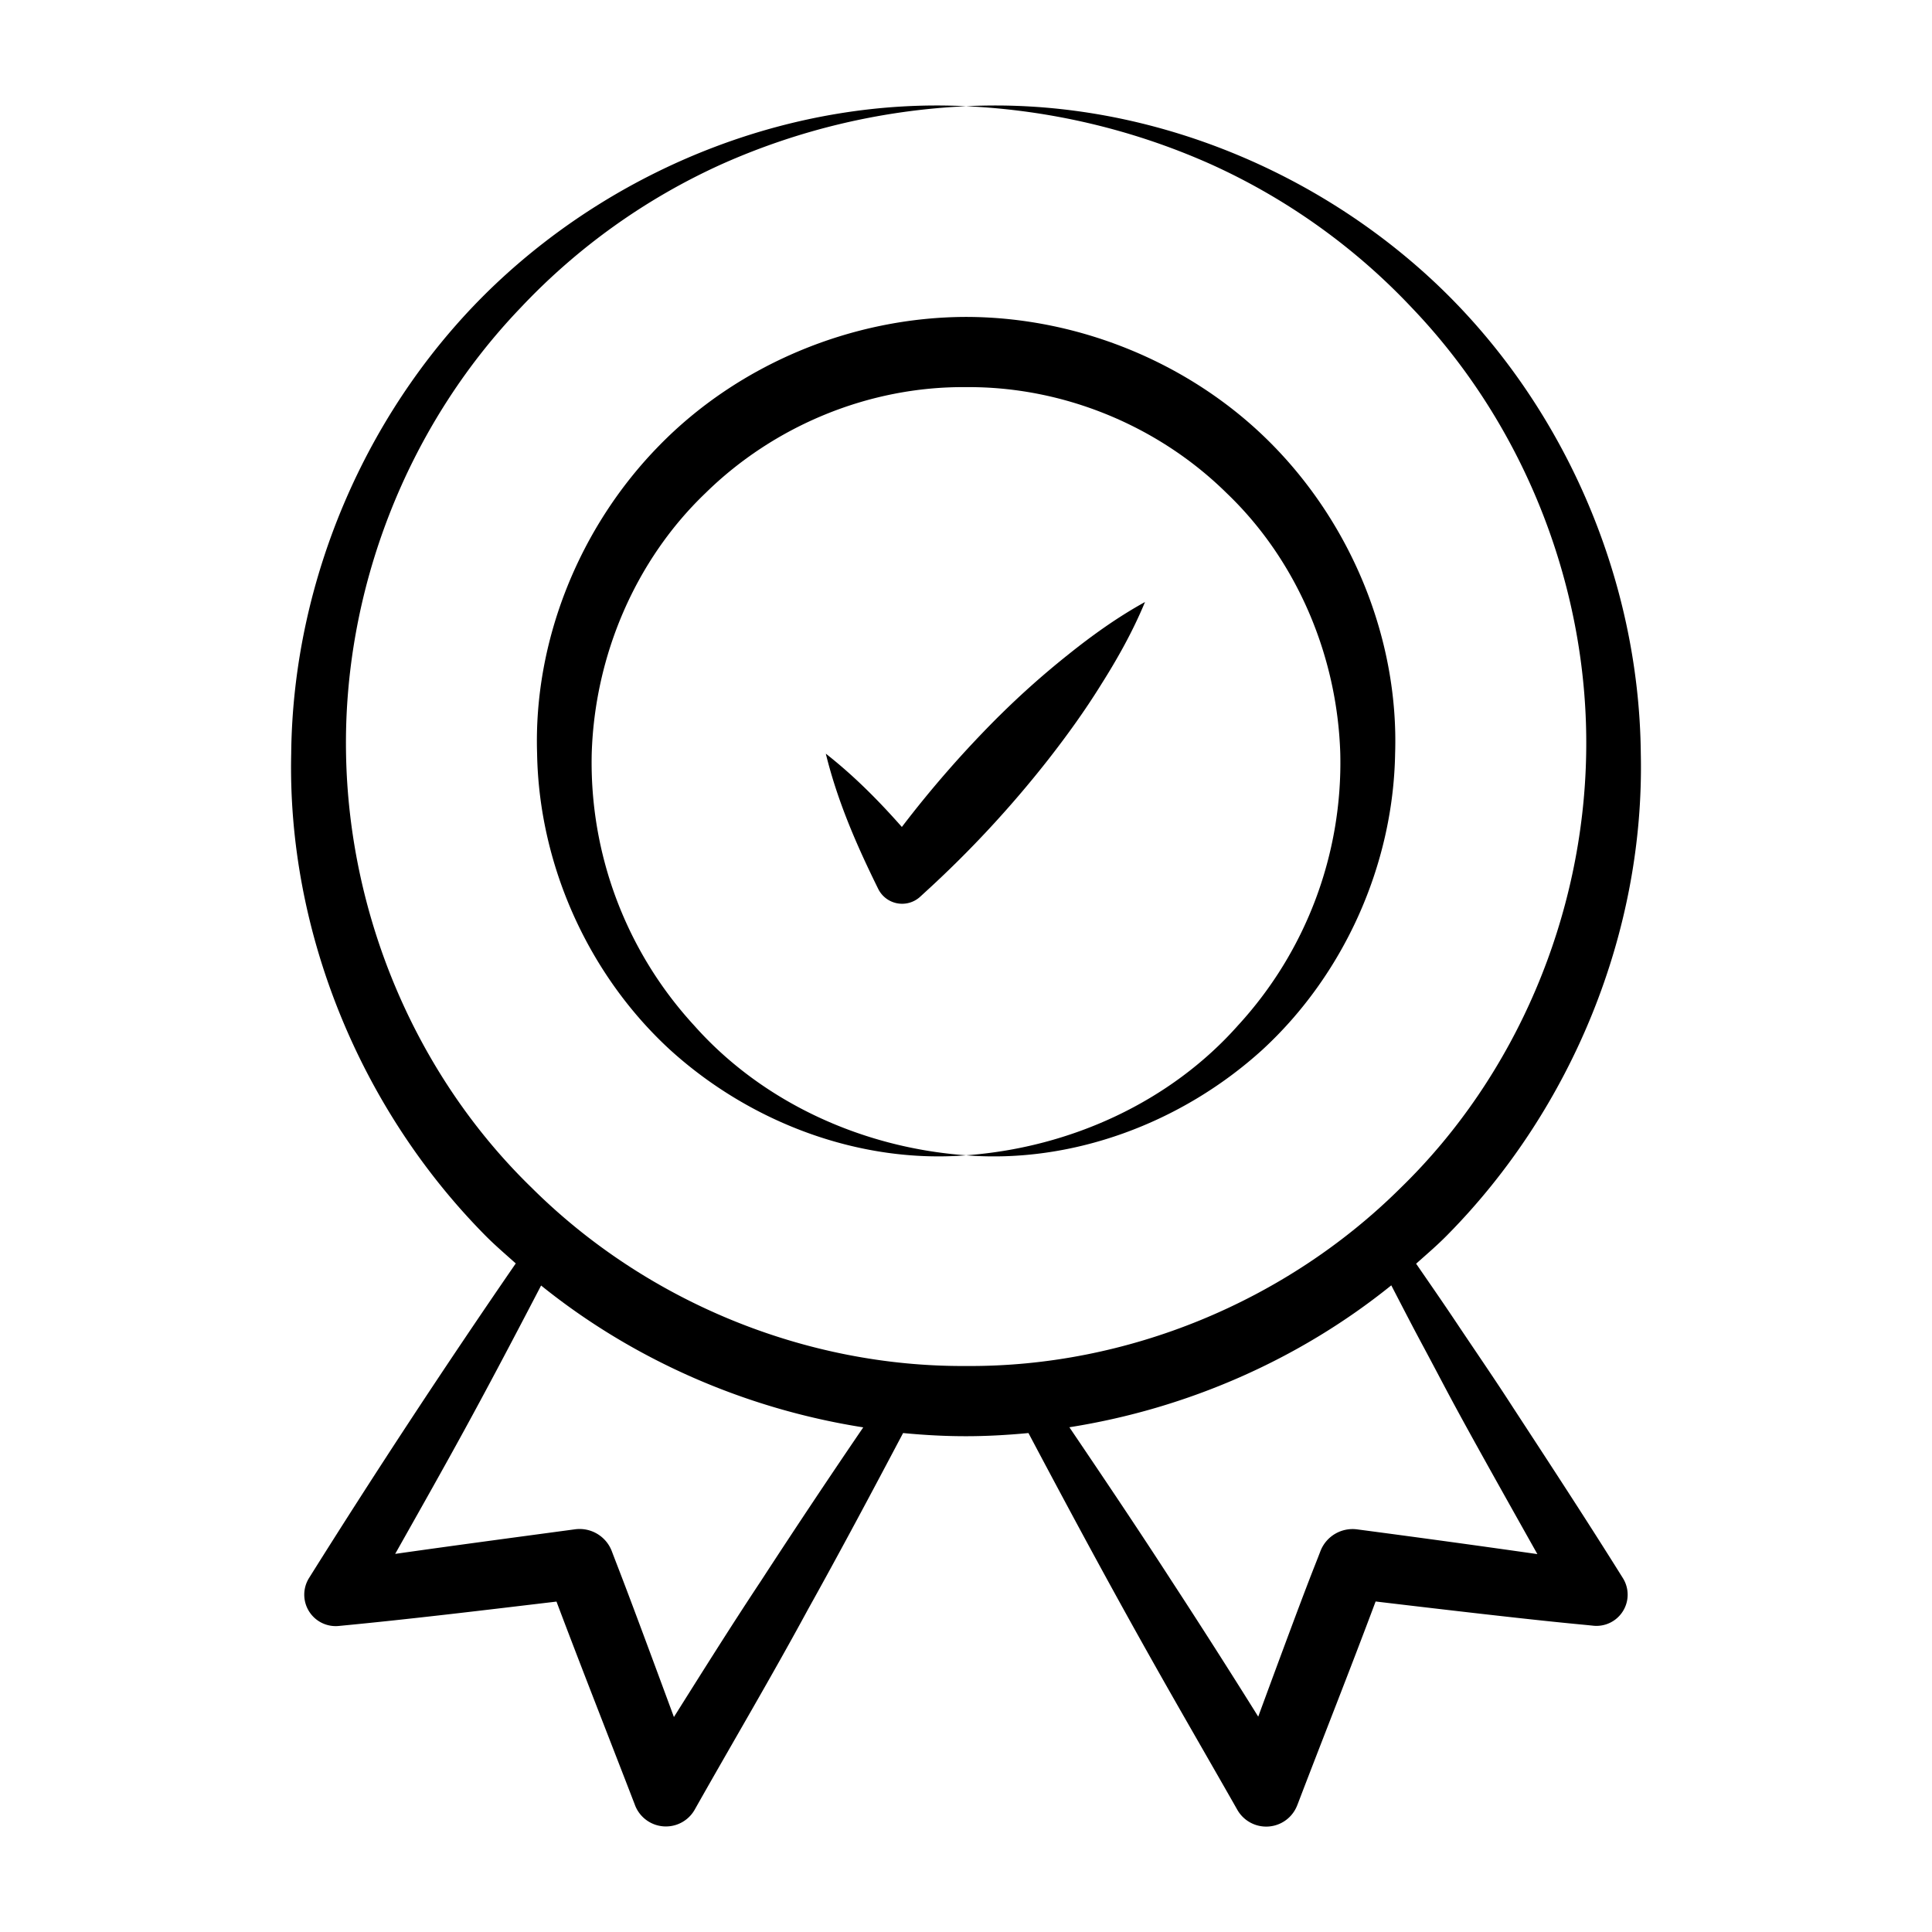
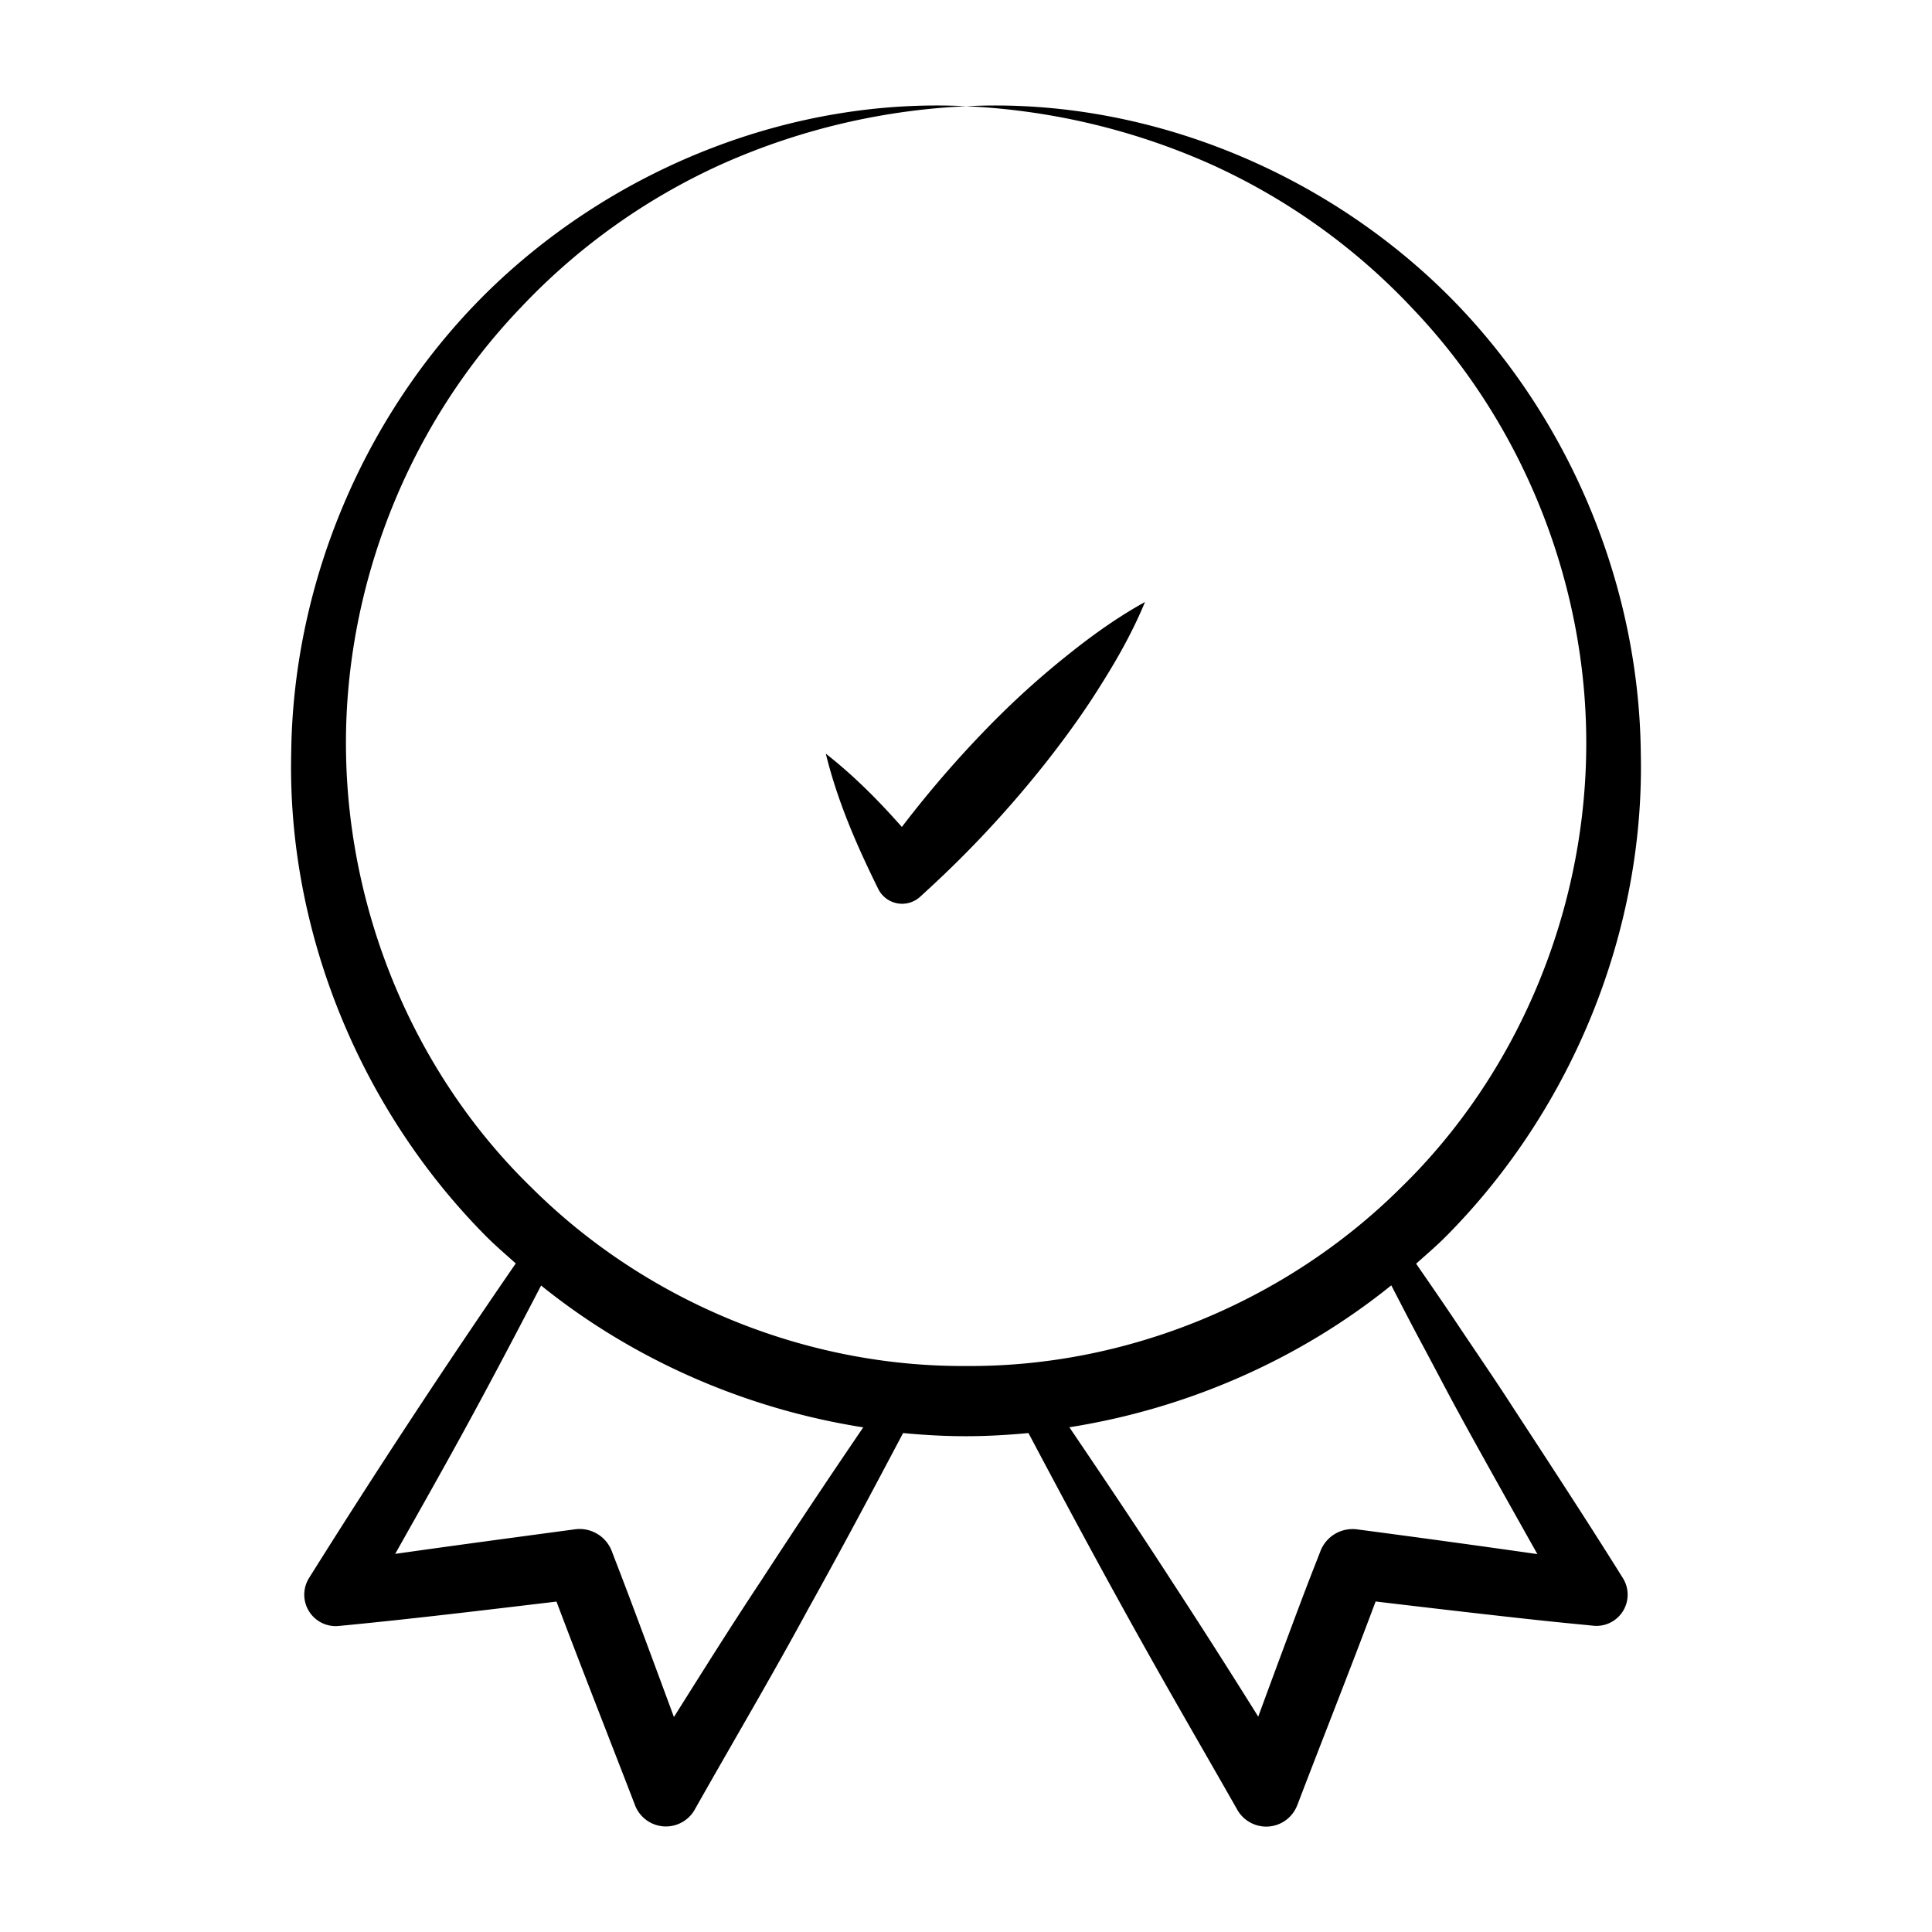
<svg xmlns="http://www.w3.org/2000/svg" width="512" height="512" x="0" y="0" viewBox="0 0 55 55" style="enable-background:new 0 0 512 512" xml:space="preserve">
  <g>
    <path d="M14.683 35.967a248.378 248.378 0 0 0-5.886 8.957.895.895 0 0 0 .845 1.364l.042-.004c2.057-.197 4.107-.447 6.158-.69.727 1.929 1.484 3.846 2.225 5.768l.011.03a.942.942 0 0 0 1.7.123c1.072-1.9 2.184-3.778 3.224-5.699.925-1.66 1.819-3.339 2.707-5.02 1.29.123 2.327.117 3.569 0 3.042 5.746 4.222 7.694 5.944 10.722a.946.946 0 0 0 1.709-.13l.01-.024c.736-1.925 1.498-3.841 2.22-5.773 5.037.599 5.62.628 6.2.69a.888.888 0 0 0 .84-1.354c-1.022-1.637-2.08-3.252-3.135-4.868-.522-.811-1.072-1.607-1.608-2.41-.375-.562-.76-1.117-1.144-1.674.301-.269.609-.531.892-.82 3.564-3.611 5.616-8.663 5.504-13.703-.049-5.038-2.224-9.971-5.828-13.379-3.603-3.4-8.54-5.292-13.38-5.049a19.25 19.25 0 0 1 6.953 1.645c2.17.977 4.128 2.38 5.738 4.093 3.258 3.403 5.044 8.063 4.962 12.69-.077 4.628-1.99 9.166-5.285 12.368-3.255 3.232-7.788 5.1-12.366 5.067-4.575.03-9.11-1.834-12.363-5.069-3.298-3.2-5.211-7.736-5.29-12.363-.082-4.627 1.706-9.285 4.963-12.687a18.094 18.094 0 0 1 5.736-4.096 19.235 19.235 0 0 1 6.952-1.648c-4.84-.244-9.778 1.65-13.381 5.05-3.605 3.409-5.782 8.341-5.831 13.381-.112 5.041 1.948 10.092 5.512 13.703.28.285.584.543.881.81zm25.787 2.275c.936 1.744.65 1.294 3.296 6a478.52 478.52 0 0 0-5.133-.704.981.981 0 0 0-1.041.614c-.235.617-.248.576-1.773 4.717a227.026 227.026 0 0 0-2.467-3.865c-.95-1.47-1.928-2.922-2.909-4.373 3.34-.527 6.537-1.92 9.164-4.04.286.552.57 1.105.863 1.651zM21.66 45.01c-.847 1.277-1.66 2.574-2.475 3.87-1.47-3.985-1.549-4.14-1.77-4.726a.981.981 0 0 0-1.045-.618c-1.707.23-3.415.457-5.12.7 1.59-2.821 2.269-4.017 4.154-7.64 2.63 2.12 5.828 3.513 9.171 4.038a244.235 244.235 0 0 0-2.915 4.376z" fill="#000000" opacity="1" data-original="#000000" />
-     <path d="M15.29 21.453c.055 3.205 1.482 6.316 3.782 8.43 2.309 2.099 5.424 3.243 8.43 3.006-2.992-.216-5.825-1.536-7.74-3.695a11.054 11.054 0 0 1-2.917-7.74c.085-2.793 1.245-5.51 3.24-7.418 1.963-1.928 4.676-3.042 7.418-3.015 2.742-.023 5.457 1.085 7.417 3.017 1.995 1.907 3.15 4.625 3.235 7.417a11.05 11.05 0 0 1-2.915 7.74c-1.914 2.158-4.747 3.476-7.738 3.694 3.005.239 6.121-.903 8.432-3.001 2.301-2.116 3.726-5.227 3.782-8.433.105-3.204-1.195-6.437-3.457-8.756-2.265-2.325-5.5-3.673-8.755-3.677-3.255.006-6.492 1.352-8.754 3.679-2.263 2.316-3.564 5.548-3.46 8.752z" fill="#000000" opacity="1" data-original="#000000" />
    <path d="M28.453 20.372a31.06 31.06 0 0 0-2.779 3.17c-.653-.74-1.353-1.45-2.165-2.087.34 1.384.892 2.633 1.492 3.85a.759.759 0 0 0 1.191.226l.134-.123a30.967 30.967 0 0 0 3.52-3.791c.531-.681 1.039-1.384 1.5-2.128.467-.739.9-1.508 1.25-2.351-.799.442-1.515.958-2.197 1.505a24.126 24.126 0 0 0-1.946 1.73z" fill="#000000" opacity="1" data-original="#000000" />
  </g>
</svg>